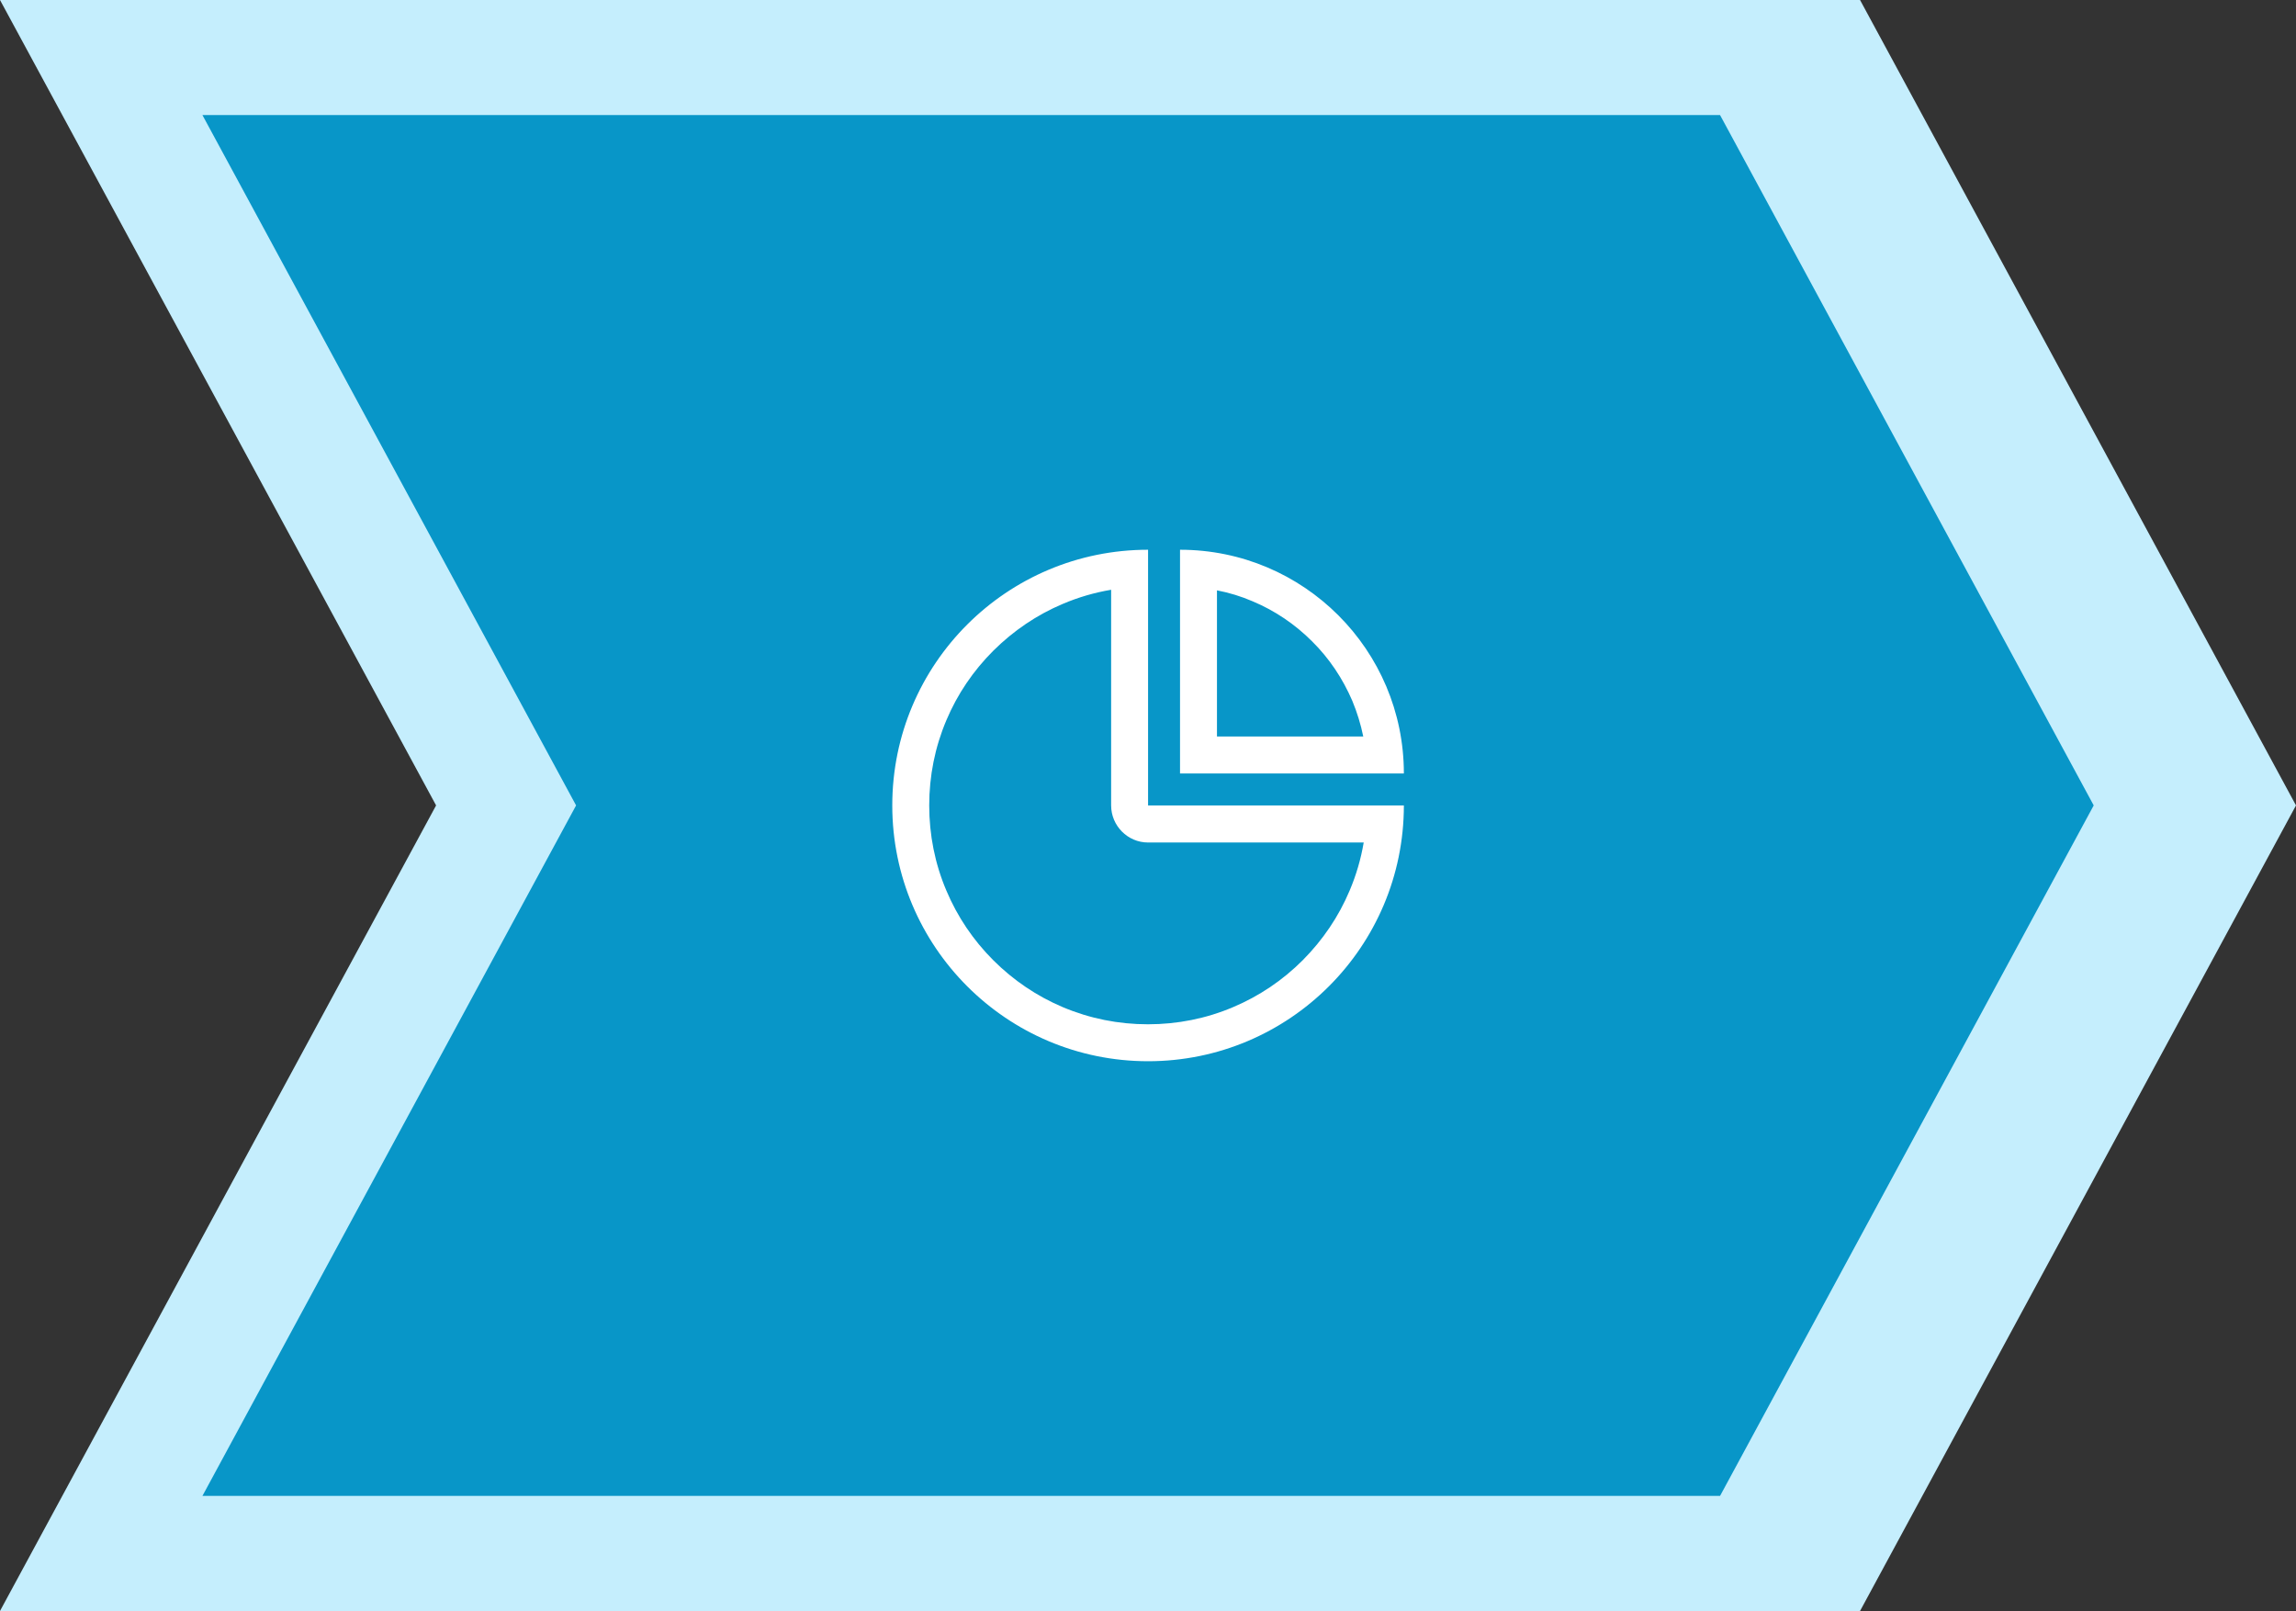
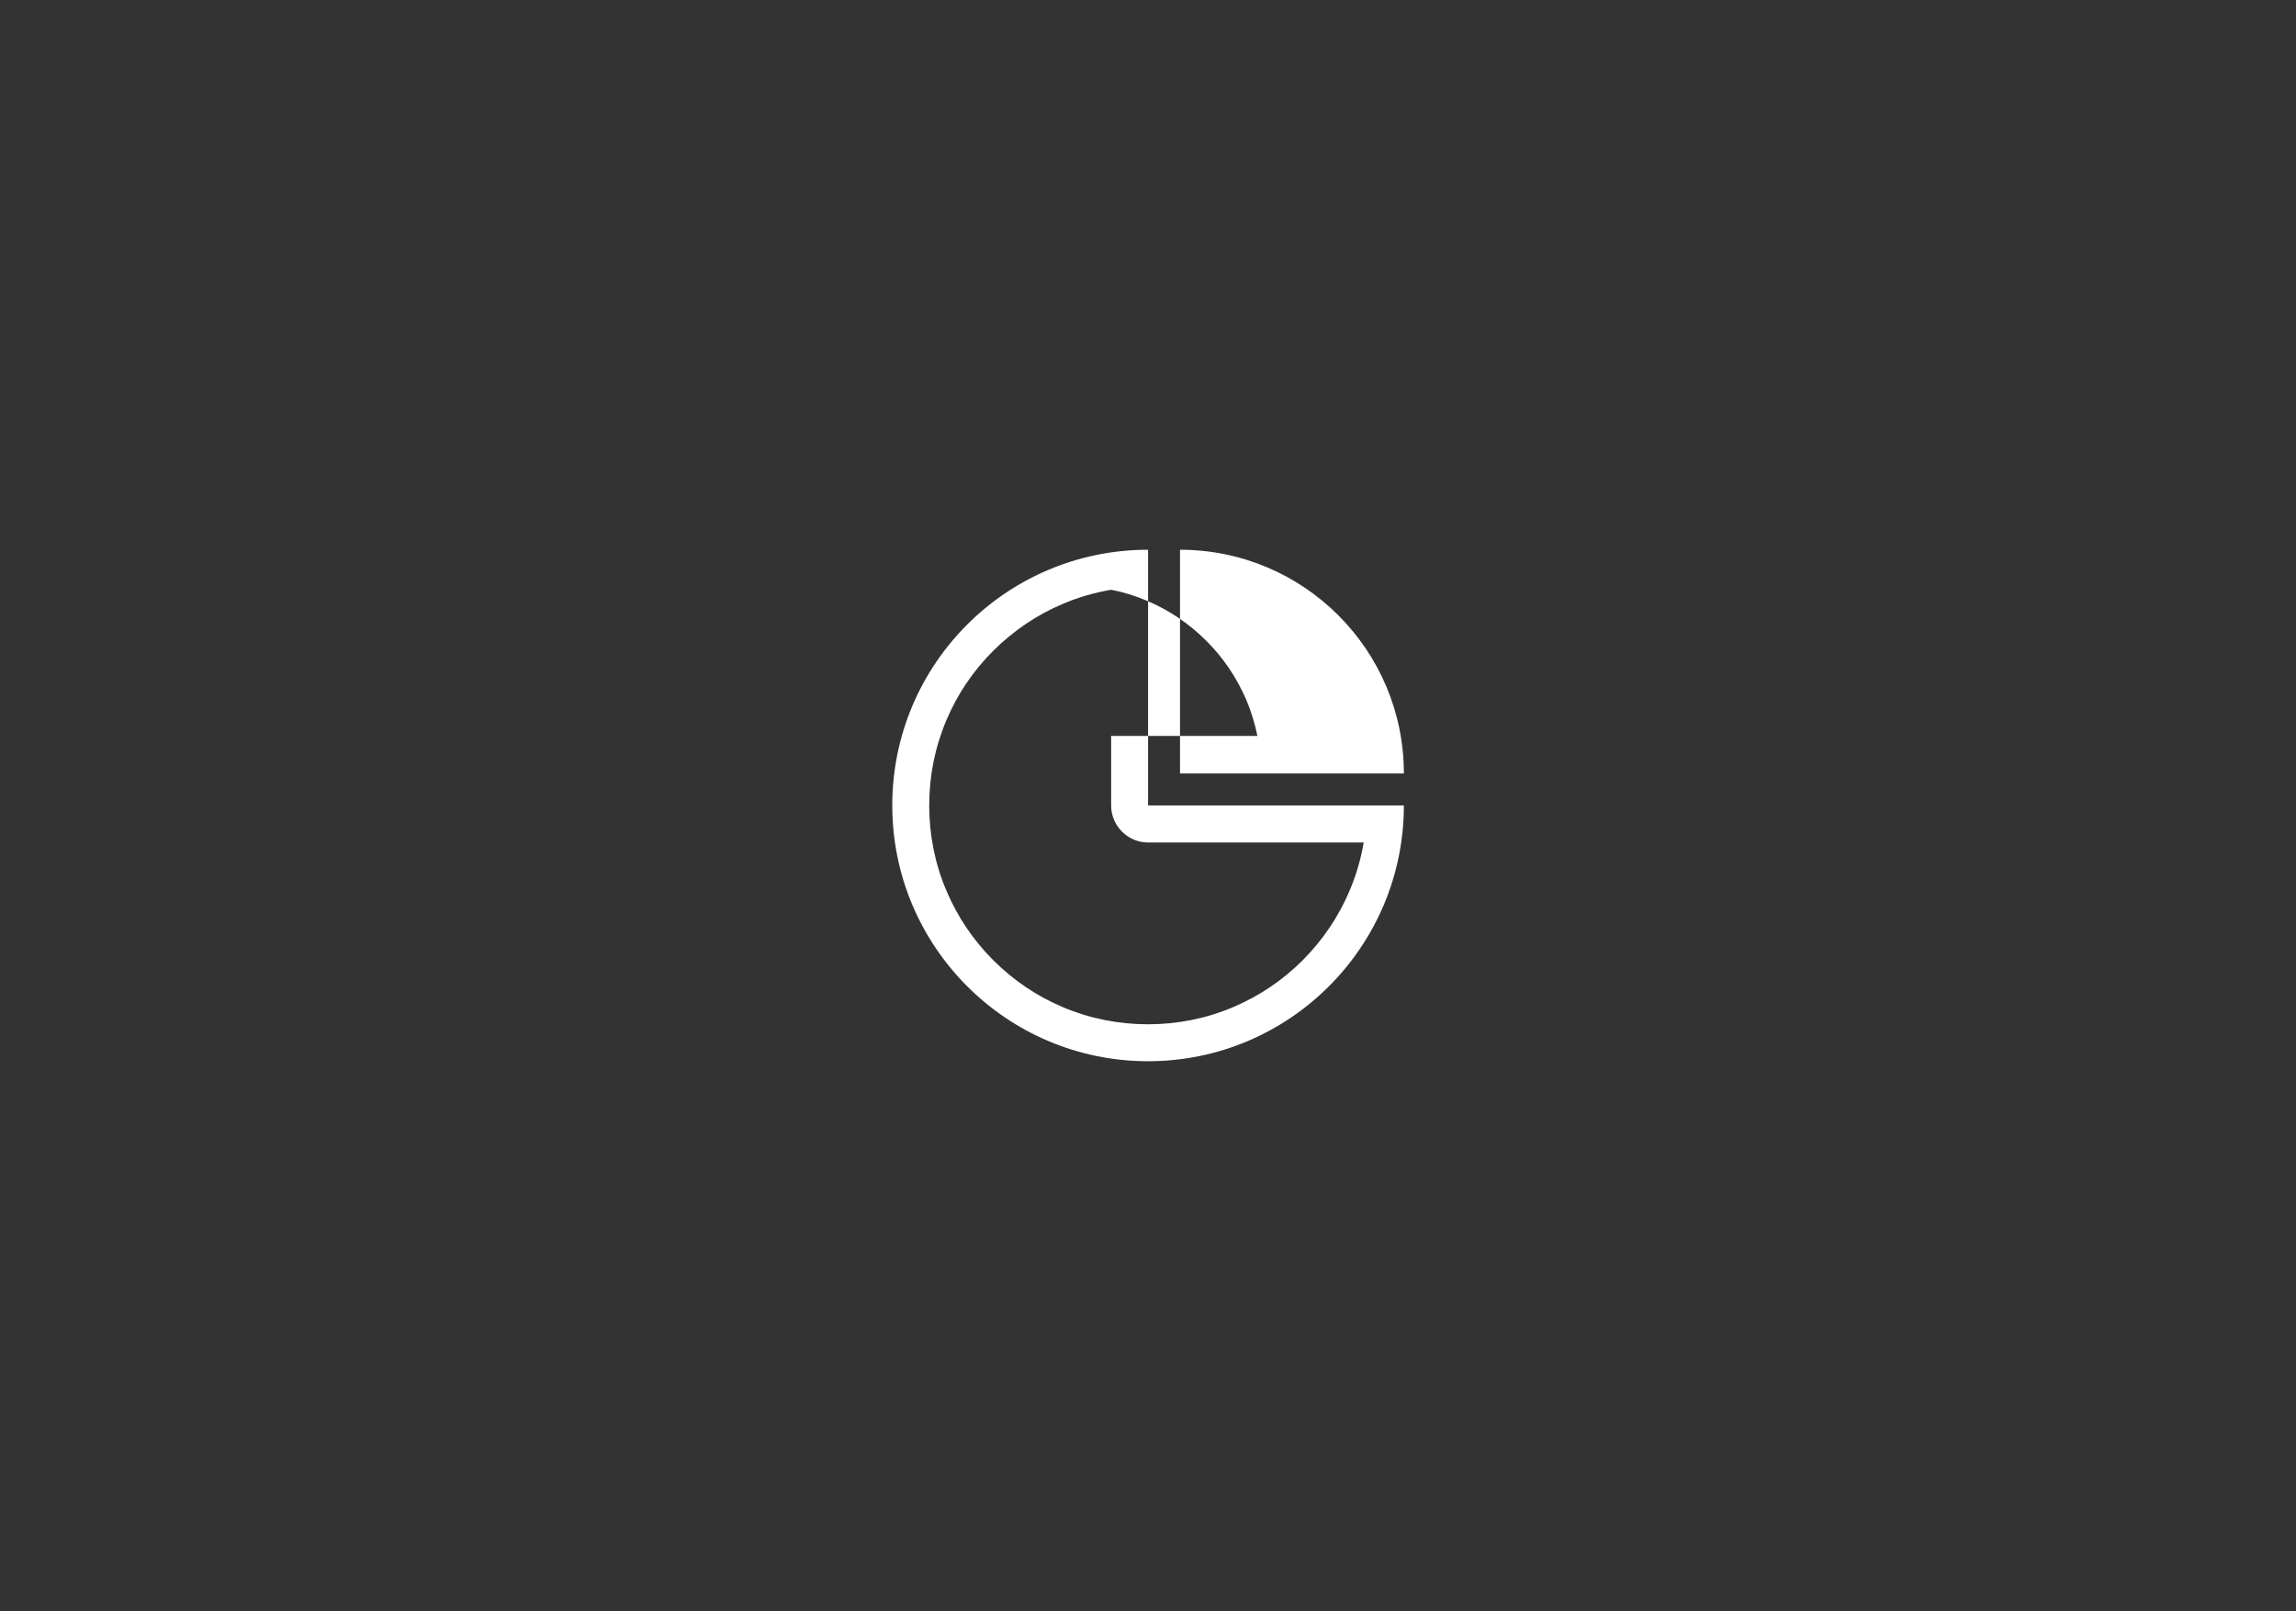
<svg xmlns="http://www.w3.org/2000/svg" id="_图层_2" data-name="图层 2" viewBox="0 0 313.26 219.78">
  <rect x="0" y="0" width="313.26" height="219.78" fill="#333333" stroke="none" />
  <defs>
    <style>
      .cls-1 {
        fill: #0896c8;
      }

      .cls-1, .cls-2, .cls-3 {
        fill-rule: evenodd;
      }

      .cls-2 {
        fill: #fff;
      }

      .cls-3 {
        fill: #c5eefd;
      }
    </style>
  </defs>
  <g id="_图层_1-2" data-name="图层 1">
    <g>
-       <polygon class="cls-3" points="0 0 253.78 0 313.26 109.88 253.78 219.78 0 219.78 59.5 109.88 0 0" />
-       <polygon class="cls-1" points="27.62 15.7 234.68 15.7 285.66 109.88 234.68 204.08 27.62 204.08 78.6 109.88 27.62 15.7" />
-       <path class="cls-2" d="M156.64,75v34.88h34.9c0,19.28-15.64,34.9-34.9,34.9s-34.9-15.62-34.9-34.9,15.62-34.88,34.9-34.88Zm4.36,0c16.86,0,30.54,13.66,30.54,30.52h-30.54v-30.52Zm-9.4,5.46c-2.26,.38-4.46,1.02-6.58,1.92-3.56,1.5-6.74,3.66-9.5,6.4-2.74,2.74-4.9,5.92-6.4,9.48-1.56,3.68-2.34,7.6-2.34,11.62s.78,7.96,2.34,11.62c1.5,3.56,3.66,6.76,6.4,9.5s5.94,4.9,9.48,6.4c3.7,1.56,7.6,2.34,11.62,2.34s7.96-.78,11.62-2.34c3.56-1.5,6.76-3.66,9.5-6.4,2.74-2.76,4.9-5.94,6.4-9.5,.9-2.12,1.54-4.32,1.92-6.56h-29.42c-2.78,0-5.04-2.28-5.04-5.06v-29.42Zm14.44,.08v19.94h19.96c-.34-1.66-.84-3.3-1.5-4.88-1.3-3.02-3.12-5.76-5.48-8.1-2.34-2.34-5.06-4.18-8.1-5.46-1.58-.68-3.2-1.18-4.88-1.5Z" />
+       <path class="cls-2" d="M156.64,75v34.88h34.9c0,19.28-15.64,34.9-34.9,34.9s-34.9-15.62-34.9-34.9,15.62-34.88,34.9-34.88Zm4.36,0c16.86,0,30.54,13.66,30.54,30.52h-30.54v-30.52Zm-9.4,5.46c-2.26,.38-4.46,1.02-6.58,1.92-3.56,1.5-6.74,3.66-9.5,6.4-2.74,2.74-4.9,5.92-6.4,9.48-1.56,3.68-2.34,7.6-2.34,11.62s.78,7.96,2.34,11.62c1.5,3.56,3.66,6.76,6.4,9.5s5.94,4.9,9.48,6.4c3.7,1.56,7.6,2.34,11.62,2.34s7.96-.78,11.62-2.34c3.56-1.5,6.76-3.66,9.5-6.4,2.74-2.76,4.9-5.94,6.4-9.5,.9-2.12,1.54-4.32,1.92-6.56h-29.42c-2.78,0-5.04-2.28-5.04-5.06v-29.42Zv19.94h19.96c-.34-1.66-.84-3.3-1.5-4.88-1.3-3.02-3.12-5.76-5.48-8.1-2.34-2.34-5.06-4.18-8.1-5.46-1.58-.68-3.2-1.18-4.88-1.5Z" />
    </g>
  </g>
</svg>